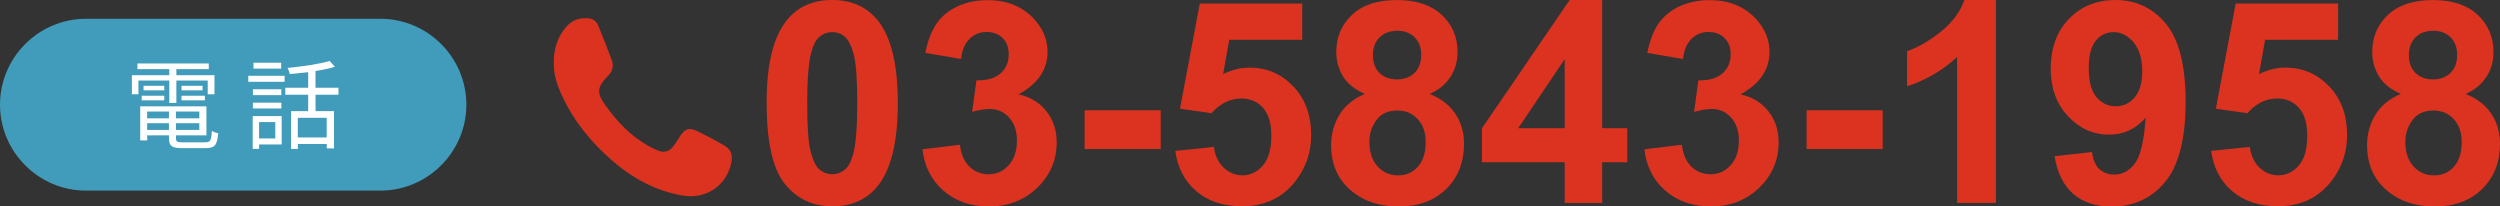
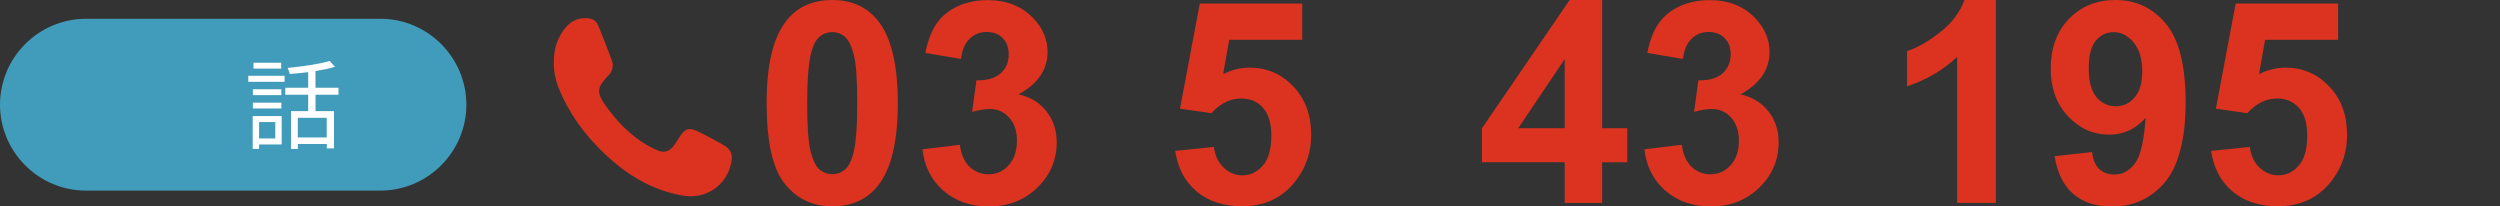
<svg xmlns="http://www.w3.org/2000/svg" id="_レイヤー_2" viewBox="0 0 407.4 33.65">
  <rect x="0" y="0" width="407.4" height="33.65" fill="#333333" stroke="none" />
  <defs>
    <style>.cls-1{fill:#fff;}.cls-2{fill:#db3320;}.cls-3{fill:#409cba;}</style>
  </defs>
  <g id="contents">
    <g>
      <g>
        <g>
          <path class="cls-2" d="M135.62,0c3.19,0,5.68,1.14,7.48,3.41,2.14,2.7,3.21,7.17,3.21,13.41s-1.08,10.71-3.23,13.43c-1.78,2.25-4.27,3.37-7.46,3.37s-5.79-1.23-7.75-3.69c-1.96-2.46-2.94-6.85-2.94-13.17s1.08-10.66,3.23-13.39c1.78-2.25,4.27-3.37,7.46-3.37Zm0,5.23c-.76,0-1.45,.24-2.04,.73-.6,.49-1.06,1.36-1.39,2.62-.43,1.63-.65,4.38-.65,8.24s.19,6.52,.58,7.96c.39,1.45,.88,2.41,1.47,2.89,.59,.48,1.27,.72,2.03,.72s1.44-.24,2.04-.73c.6-.49,1.06-1.36,1.39-2.62,.43-1.62,.65-4.36,.65-8.22s-.19-6.52-.58-7.96c-.39-1.45-.88-2.41-1.47-2.9-.59-.49-1.27-.73-2.03-.73Z" />
          <path class="cls-2" d="M150.31,24.33l6.11-.74c.19,1.56,.72,2.75,1.57,3.57s1.89,1.24,3.1,1.24c1.3,0,2.4-.49,3.29-1.48,.89-.99,1.34-2.32,1.34-4,0-1.59-.43-2.84-1.28-3.77-.85-.93-1.89-1.39-3.12-1.39-.81,0-1.77,.16-2.9,.47l.7-5.14c1.71,.04,3.01-.33,3.91-1.11,.9-.79,1.35-1.83,1.35-3.13,0-1.11-.33-1.99-.99-2.65-.66-.66-1.54-.99-2.63-.99s-2,.37-2.76,1.12-1.23,1.84-1.39,3.28l-5.82-.99c.4-1.99,1.01-3.58,1.83-4.77,.82-1.19,1.95-2.13,3.41-2.81,1.46-.68,3.1-1.02,4.91-1.02,3.1,0,5.58,.99,7.46,2.96,1.54,1.62,2.31,3.44,2.31,5.48,0,2.89-1.58,5.2-4.74,6.92,1.89,.4,3.4,1.31,4.53,2.72,1.13,1.41,1.7,3.11,1.7,5.1,0,2.89-1.06,5.35-3.17,7.39s-4.74,3.05-7.88,3.05c-2.98,0-5.45-.86-7.41-2.57-1.96-1.71-3.1-3.96-3.41-6.73Z" />
-           <path class="cls-2" d="M176.75,24.28v-6.31h12.4v6.31h-12.4Z" />
          <path class="cls-2" d="M191.53,24.59l6.29-.65c.18,1.42,.71,2.55,1.59,3.38,.88,.83,1.9,1.25,3.05,1.25,1.32,0,2.43-.54,3.35-1.61,.91-1.07,1.37-2.68,1.37-4.84,0-2.02-.45-3.54-1.36-4.55-.91-1.01-2.09-1.52-3.54-1.52-1.81,0-3.44,.8-4.87,2.4l-5.12-.74,3.23-17.14h16.69V6.49h-11.9l-.99,5.59c1.41-.7,2.84-1.06,4.31-1.06,2.8,0,5.17,1.02,7.12,3.05,1.95,2.04,2.92,4.68,2.92,7.93,0,2.71-.79,5.13-2.36,7.25-2.14,2.91-5.11,4.36-8.92,4.36-3.04,0-5.52-.82-7.43-2.45-1.92-1.63-3.06-3.83-3.44-6.58Z" />
-           <path class="cls-2" d="M222.43,15.3c-1.63-.69-2.82-1.64-3.56-2.84-.74-1.21-1.11-2.53-1.11-3.96,0-2.46,.86-4.48,2.57-6.09s4.15-2.4,7.31-2.4,5.56,.8,7.29,2.4c1.73,1.6,2.59,3.63,2.59,6.09,0,1.53-.4,2.89-1.19,4.08-.79,1.19-1.91,2.1-3.35,2.73,1.83,.73,3.22,1.8,4.17,3.21,.95,1.41,1.43,3.03,1.43,4.87,0,3.04-.97,5.51-2.91,7.41-1.94,1.9-4.52,2.85-7.74,2.85-3,0-5.49-.79-7.48-2.36-2.35-1.86-3.53-4.4-3.53-7.64,0-1.78,.44-3.42,1.33-4.91s2.28-2.64,4.18-3.45Zm.72,7.75c0,1.74,.45,3.09,1.34,4.07,.89,.97,2,1.46,3.33,1.46s2.38-.47,3.23-1.4c.85-.94,1.28-2.29,1.28-4.05,0-1.54-.43-2.78-1.3-3.72-.87-.94-1.97-1.4-3.3-1.4-1.54,0-2.69,.53-3.45,1.59-.76,1.06-1.13,2.22-1.13,3.46Zm.58-14.11c0,1.26,.36,2.24,1.07,2.94,.71,.7,1.66,1.06,2.84,1.06s2.16-.36,2.88-1.07,1.08-1.7,1.08-2.95c0-1.18-.36-2.13-1.07-2.84s-1.65-1.07-2.82-1.07-2.18,.36-2.9,1.08-1.08,1.67-1.08,2.85Z" />
          <path class="cls-2" d="M254.98,33.06v-6.63h-13.48v-5.53L255.79,0h5.3V20.89h4.09v5.55h-4.09v6.63h-6.11Zm0-12.17V9.64l-7.57,11.25h7.57Z" />
          <path class="cls-2" d="M267.96,24.33l6.11-.74c.19,1.56,.72,2.75,1.57,3.57s1.89,1.24,3.1,1.24c1.3,0,2.4-.49,3.29-1.48,.89-.99,1.34-2.32,1.34-4,0-1.59-.43-2.84-1.28-3.77-.85-.93-1.89-1.39-3.12-1.39-.81,0-1.77,.16-2.9,.47l.7-5.14c1.71,.04,3.01-.33,3.91-1.11,.9-.79,1.35-1.83,1.35-3.13,0-1.11-.33-1.99-.99-2.65s-1.54-.99-2.63-.99-2,.37-2.76,1.12-1.23,1.84-1.39,3.28l-5.82-.99c.4-1.99,1.01-3.58,1.83-4.77,.82-1.19,1.96-2.13,3.41-2.81,1.46-.68,3.1-1.02,4.91-1.02,3.1,0,5.58,.99,7.46,2.96,1.54,1.62,2.31,3.44,2.31,5.48,0,2.89-1.58,5.2-4.74,6.92,1.89,.4,3.4,1.31,4.53,2.72,1.13,1.41,1.7,3.11,1.7,5.1,0,2.89-1.06,5.35-3.17,7.39s-4.74,3.05-7.88,3.05c-2.98,0-5.45-.86-7.41-2.57s-3.1-3.96-3.41-6.73Z" />
-           <path class="cls-2" d="M294.4,24.28v-6.31h12.4v6.31h-12.4Z" />
          <path class="cls-2" d="M325.24,33.06h-6.31V9.28c-2.31,2.16-5.02,3.75-8.15,4.78v-5.73c1.65-.54,3.44-1.56,5.37-3.07,1.93-1.51,3.26-3.26,3.98-5.27h5.12V33.06Z" />
          <path class="cls-2" d="M334.81,25.45l6.11-.67c.15,1.24,.54,2.16,1.17,2.76,.63,.6,1.46,.9,2.49,.9,1.3,0,2.41-.6,3.32-1.8,.91-1.2,1.5-3.68,1.75-7.46-1.59,1.84-3.57,2.76-5.95,2.76-2.59,0-4.83-1-6.7-3-1.88-2-2.82-4.6-2.82-7.8s.99-6.03,2.98-8.07c1.98-2.04,4.51-3.07,7.58-3.07,3.34,0,6.08,1.29,8.22,3.88,2.14,2.58,3.21,6.83,3.21,12.75s-1.12,10.36-3.35,13.03c-2.23,2.67-5.14,4-8.71,4-2.58,0-4.66-.69-6.24-2.05-1.59-1.37-2.61-3.42-3.05-6.14Zm14.29-13.79c0-2.04-.47-3.62-1.4-4.74-.94-1.12-2.02-1.68-3.25-1.68s-2.14,.46-2.91,1.38c-.77,.92-1.16,2.43-1.16,4.53s.42,3.69,1.26,4.68,1.89,1.49,3.14,1.49,2.24-.48,3.07-1.44c.83-.96,1.25-2.37,1.25-4.22Z" />
          <path class="cls-2" d="M360.34,24.59l6.29-.65c.18,1.42,.71,2.55,1.59,3.38,.88,.83,1.9,1.25,3.05,1.25,1.32,0,2.43-.54,3.35-1.61s1.37-2.68,1.37-4.84c0-2.02-.45-3.54-1.36-4.55-.91-1.01-2.08-1.52-3.54-1.52-1.81,0-3.44,.8-4.87,2.4l-5.12-.74,3.23-17.14h16.69V6.49h-11.9l-.99,5.59c1.41-.7,2.84-1.06,4.31-1.06,2.8,0,5.17,1.02,7.12,3.05s2.92,4.68,2.92,7.93c0,2.71-.79,5.13-2.36,7.25-2.14,2.91-5.11,4.36-8.92,4.36-3.04,0-5.52-.82-7.43-2.45-1.92-1.63-3.06-3.83-3.44-6.58Z" />
-           <path class="cls-2" d="M391.25,15.3c-1.63-.69-2.82-1.64-3.56-2.84-.74-1.21-1.11-2.53-1.11-3.96,0-2.46,.86-4.48,2.57-6.09,1.71-1.6,4.15-2.4,7.31-2.4s5.56,.8,7.29,2.4c1.73,1.6,2.59,3.63,2.59,6.09,0,1.53-.4,2.89-1.19,4.08-.79,1.19-1.91,2.1-3.35,2.73,1.83,.73,3.22,1.8,4.17,3.21,.95,1.41,1.43,3.03,1.43,4.87,0,3.04-.97,5.51-2.91,7.41-1.94,1.9-4.52,2.85-7.74,2.85-3,0-5.49-.79-7.48-2.36-2.35-1.86-3.53-4.4-3.53-7.64,0-1.78,.44-3.42,1.33-4.91s2.28-2.64,4.18-3.45Zm.72,7.75c0,1.74,.45,3.09,1.34,4.07,.89,.97,2,1.46,3.34,1.46s2.38-.47,3.23-1.4c.85-.94,1.28-2.29,1.28-4.05,0-1.54-.43-2.78-1.3-3.72-.87-.94-1.97-1.4-3.3-1.4-1.54,0-2.69,.53-3.45,1.59-.76,1.06-1.13,2.22-1.13,3.46Zm.58-14.11c0,1.26,.36,2.24,1.07,2.94,.71,.7,1.66,1.06,2.84,1.06s2.16-.36,2.88-1.07,1.08-1.7,1.08-2.95c0-1.18-.36-2.13-1.07-2.84-.71-.71-1.65-1.07-2.82-1.07s-2.18,.36-2.9,1.08-1.08,1.67-1.08,2.85Z" />
        </g>
        <path class="cls-2" d="M90.25,10.26c-.03-2.29,.59-4.16,1.94-5.79,.98-1.18,2.25-1.64,3.75-1.48,.74,.08,1.28,.52,1.55,1.19,.77,1.87,1.51,3.74,2.21,5.64,.33,.91,.13,1.78-.57,2.49-.06,.06-.12,.13-.18,.19-1.66,1.73-1.73,2.64-.33,4.61,1.89,2.66,4.1,5,6.97,6.63,.53,.3,1.09,.58,1.65,.8,.98,.39,1.83,.14,2.47-.68,.39-.5,.71-1.05,1.06-1.59,.82-1.28,1.52-1.55,2.87-.89,1.46,.7,2.9,1.47,4.31,2.28,1.16,.67,1.49,1.54,1.22,2.86-.76,3.74-4.15,6.01-7.94,5.35-4.99-.87-9.09-3.39-12.7-6.81-3.24-3.07-5.86-6.61-7.51-10.79-.53-1.34-.8-2.74-.76-4Z" />
      </g>
      <g>
        <path class="cls-3" d="M76,17.06c0,7.7-6.3,14-14,14H14C6.3,31.06,0,24.76,0,17.06H0C0,9.36,6.3,3.06,14,3.06H62c7.7,0,14,6.3,14,14h0Z" />
        <g>
-           <path class="cls-1" d="M27.59,13.12h-5.03v2.24h-1.07v-3.11h6.1v-.98h-5.19v-.93h11.62v.93h-5.28v.98h6.21v3.11h-1.1v-2.24h-5.11v3.65h-1.15v-3.65Zm5.84,10.07c.85,0,1.01-.27,1.09-1.87,.27,.18,.7,.34,1.04,.4-.18,1.94-.54,2.42-2.05,2.42h-3.68c-1.79,0-2.29-.3-2.29-1.58v-.51h-3.55v.83h-1.14v-5.55h10.79v4.72h-4.96v.51c0,.54,.19,.64,1.2,.64h3.55Zm-10.34-7.59h3.68v.75h-3.68v-.75Zm3.68-.88h-3.38v-.74h3.38v.74Zm-2.79,3.46v1.1h3.55v-1.1h-3.55Zm3.55,2.99v-1.09h-3.55v1.09h3.55Zm4.95-2.99h-3.81v1.1h3.81v-1.1Zm0,2.99v-1.09h-3.81v1.09h3.81Zm.53-7.19v.74h-3.43v-.74h3.43Zm-3.43,1.62h3.81v.75h-3.81v-.75Z" />
          <path class="cls-1" d="M40.46,12.35h5.92v.98h-5.92v-.98Zm5.44,11.19h-3.68v.72h-1.04v-5.35h4.72v4.63Zm-.05-8.04h-4.64v-.95h4.64v.95Zm-4.64,1.23h4.64v.94h-4.64v-.94Zm4.61-5.55h-4.51v-.96h4.51v.96Zm-3.6,8.71v2.67h2.64v-2.67h-2.64Zm9.2-4.45v2.67h3.01v6.07h-1.18v-.71h-4.71v.8h-1.12v-6.16h2.8v-2.67h-3.73v-1.14h3.73v-2.54c-1.02,.13-2.05,.22-3.01,.3-.03-.29-.21-.72-.34-.99,2.4-.24,5.25-.64,6.85-1.14l.86,.96c-.9,.27-2,.5-3.17,.69v2.72h3.75v1.14h-3.75Zm1.82,3.76h-4.71v3.2h4.71v-3.2Z" />
        </g>
      </g>
    </g>
  </g>
</svg>